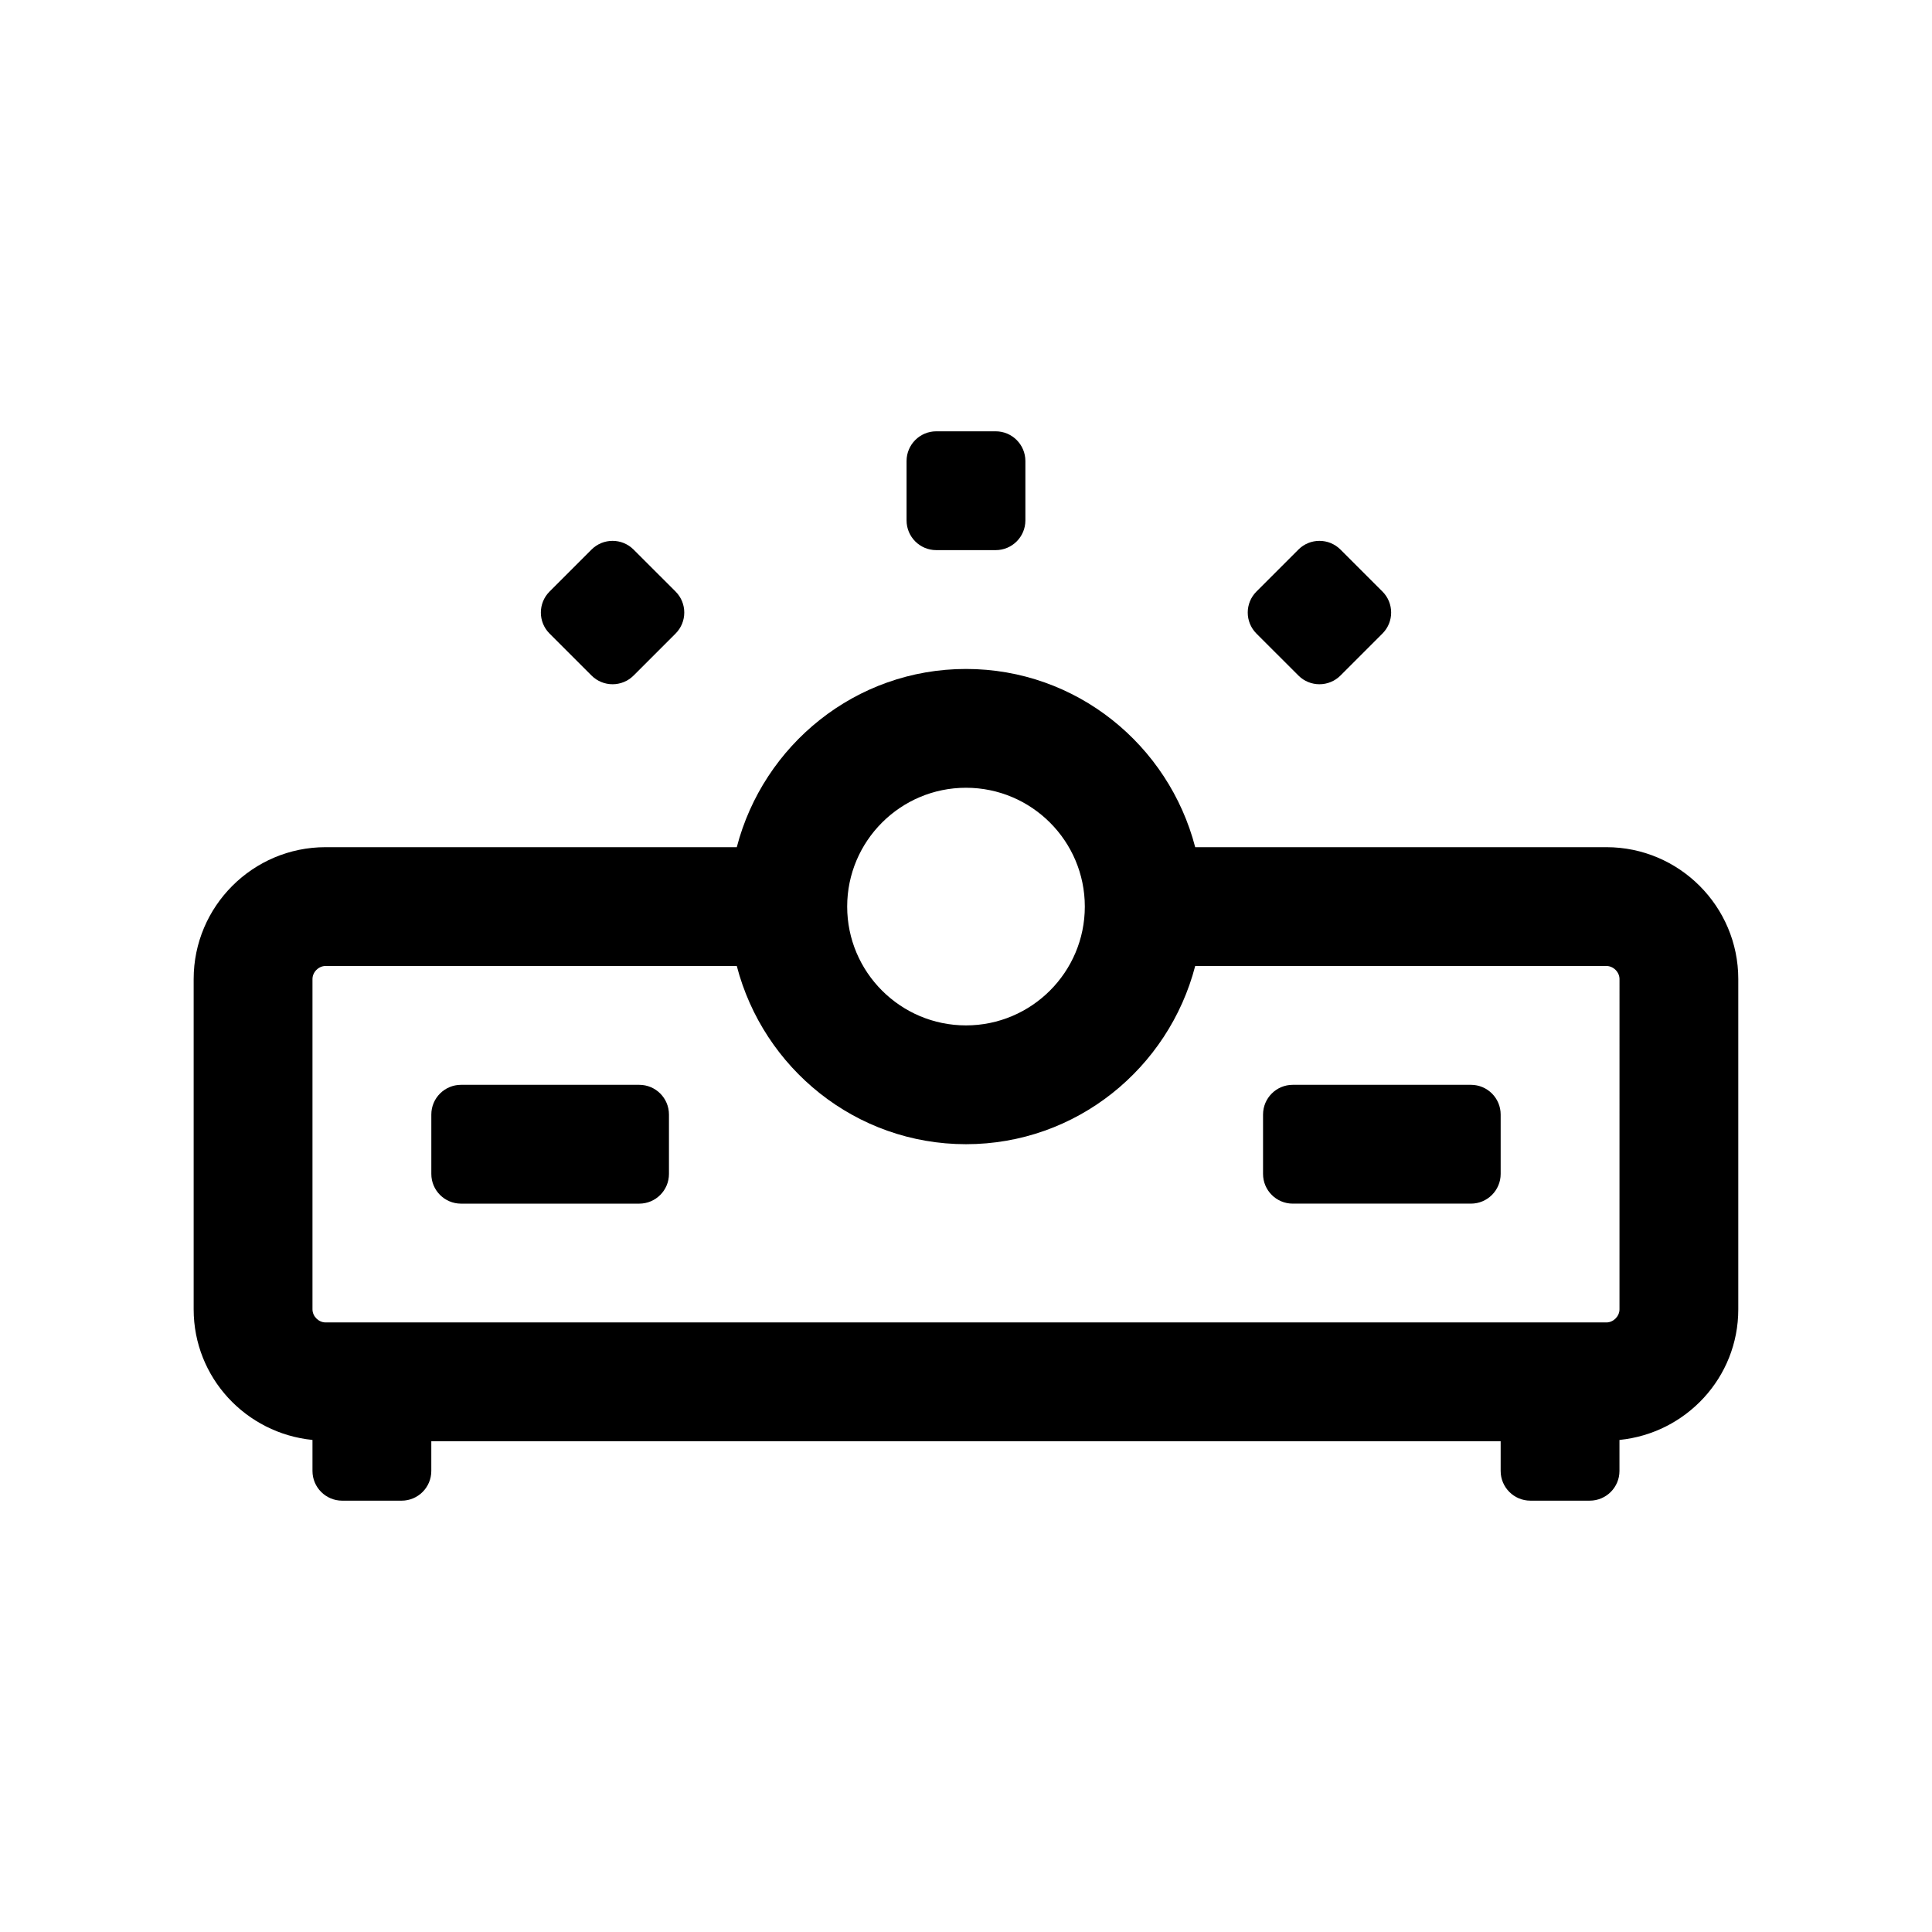
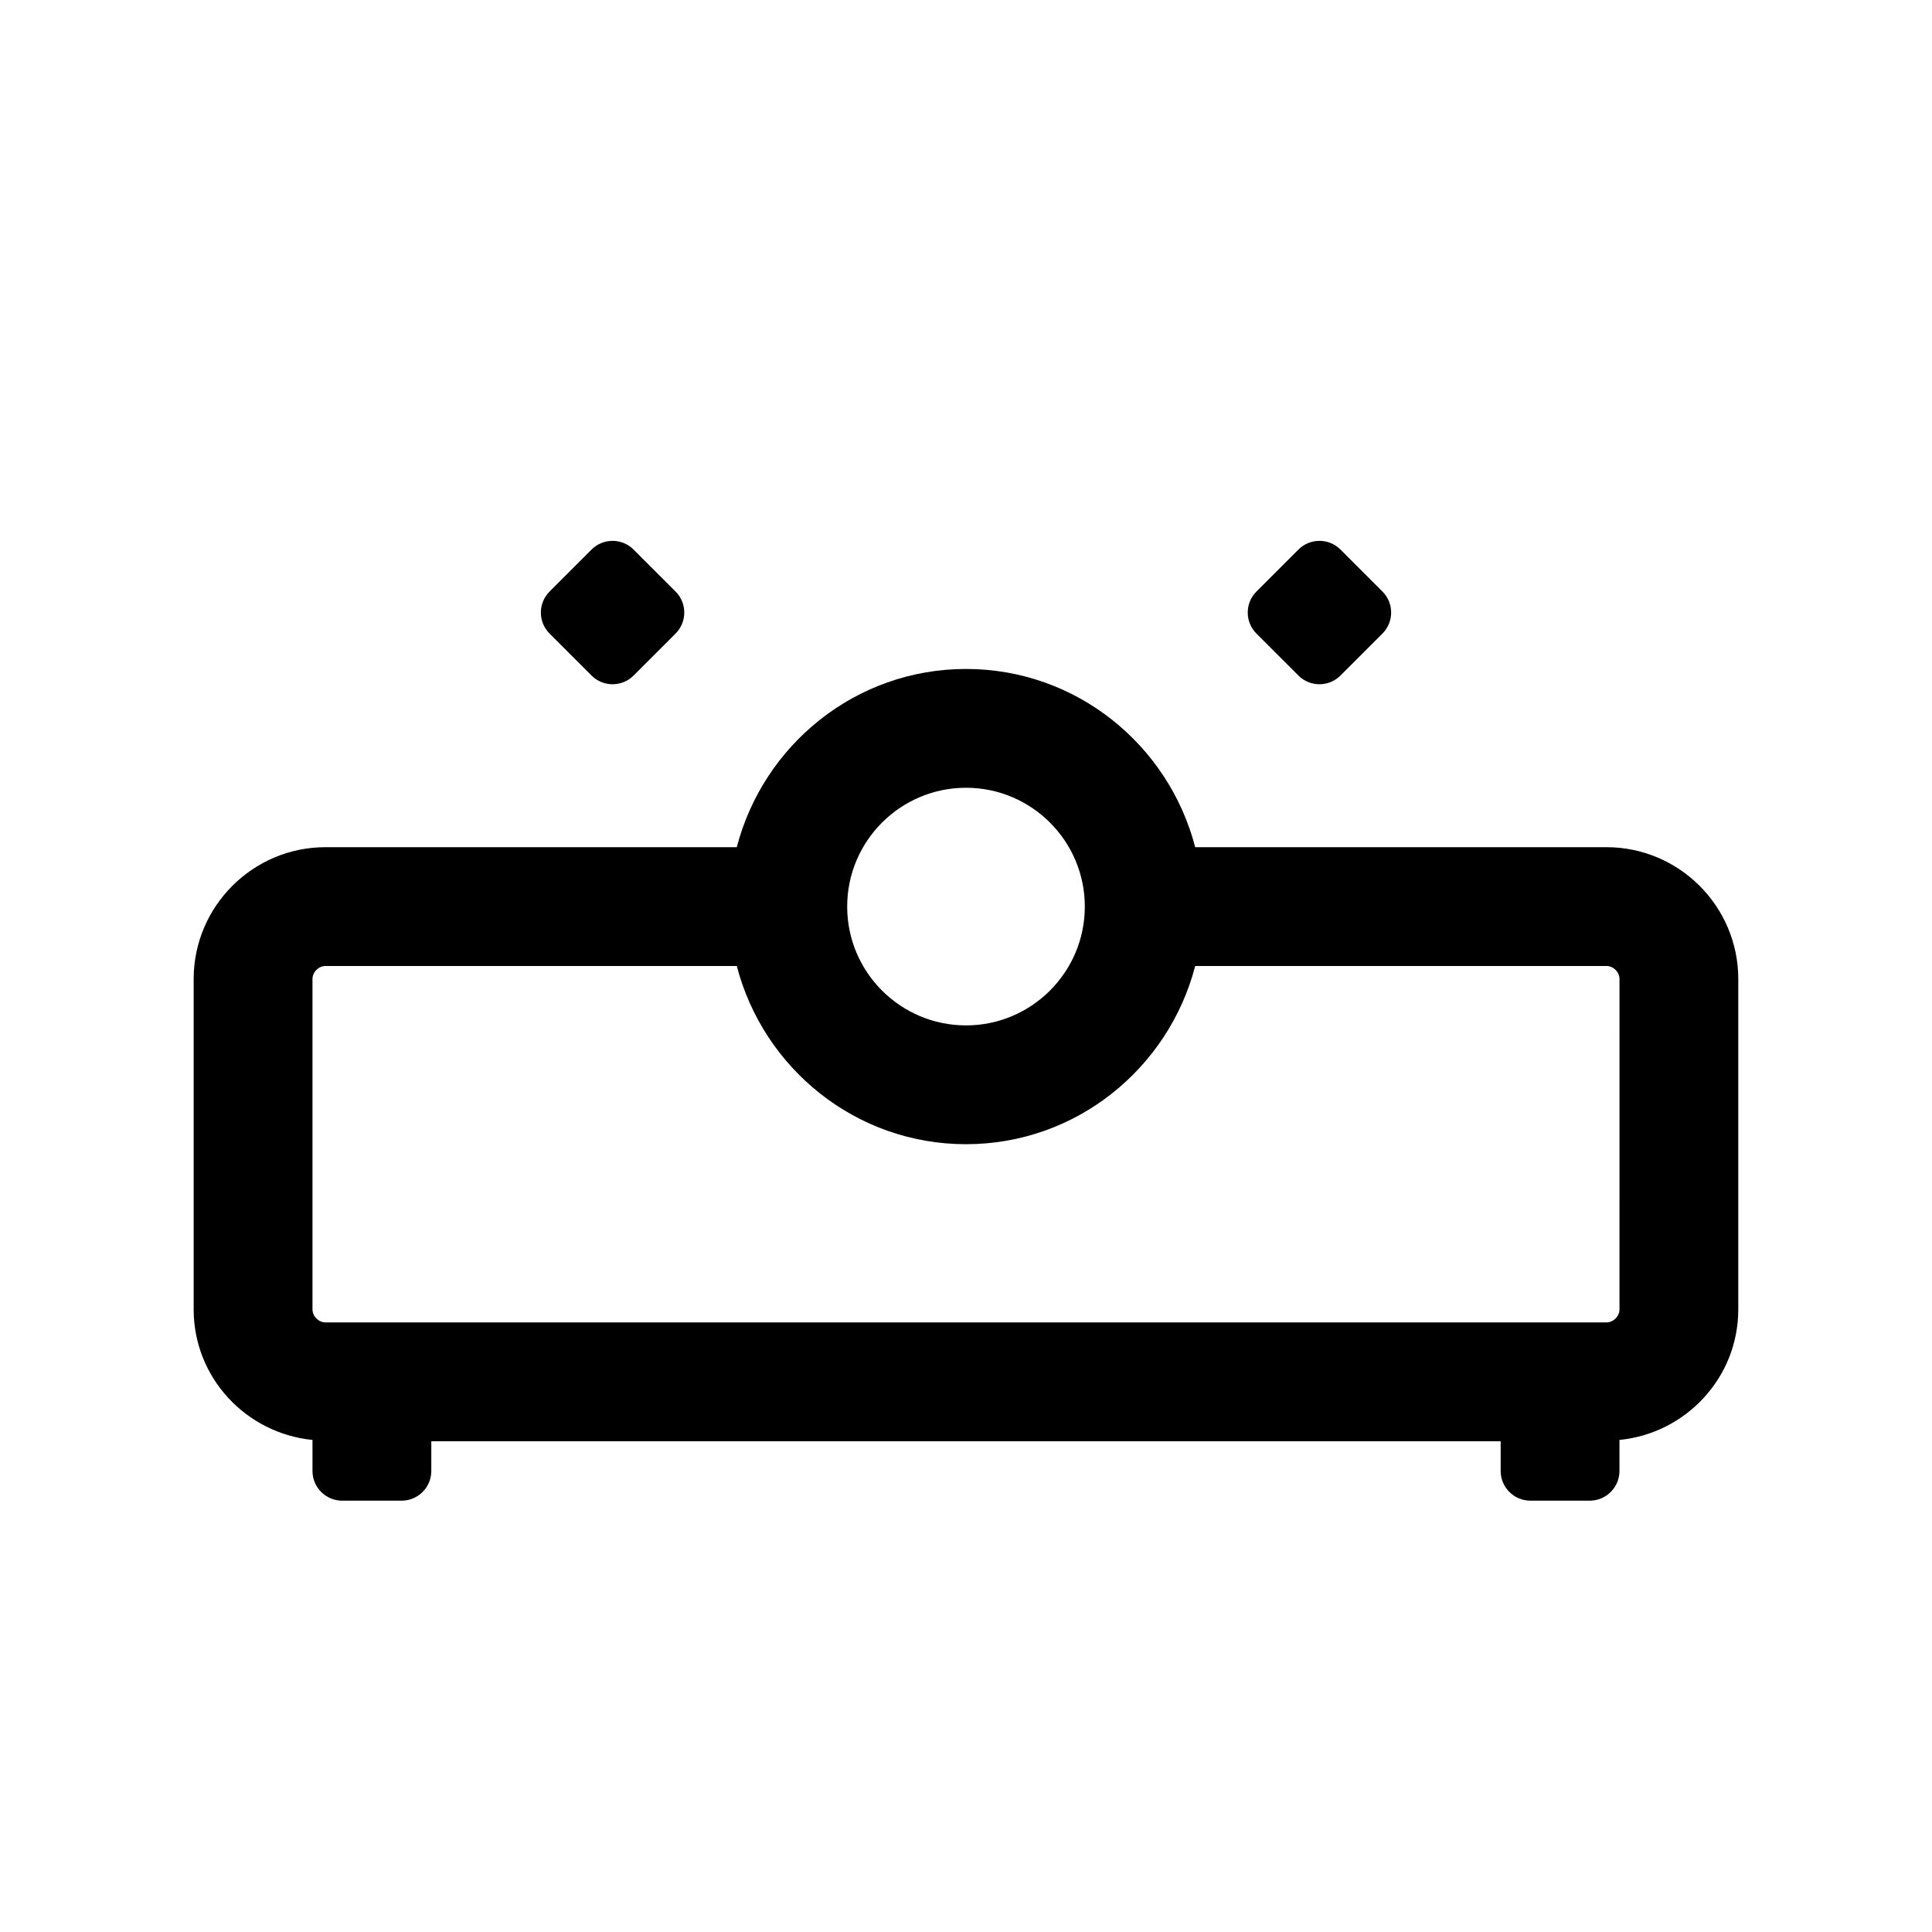
<svg xmlns="http://www.w3.org/2000/svg" fill="#000000" width="800px" height="800px" version="1.1" viewBox="144 144 512 512">
  <g>
    <path d="m569.72 368.51h-108.98c-7.039-27.078-31.488-47.23-60.742-47.23s-53.703 20.152-60.742 47.23h-108.98c-19.27 0-34.953 15.68-34.953 34.949v87.535c0 18.09 13.855 32.844 31.488 34.605v8.223c0 4.344 3.527 7.871 7.875 7.871h15.742c4.348 0 7.871-3.527 7.871-7.871v-7.875h283.39v7.871c0 4.344 3.527 7.871 7.871 7.871h15.742c4.344 0 7.871-3.527 7.871-7.871v-8.219c17.633-1.762 31.488-16.516 31.488-34.605v-87.535c0.004-19.27-15.68-34.949-34.949-34.949zm-169.72-15.746c17.367 0 31.488 14.121 31.488 31.488 0 17.367-14.121 31.488-31.488 31.488s-31.488-14.121-31.488-31.488c0-17.363 14.121-31.488 31.488-31.488zm173.18 138.23c0 1.844-1.621 3.465-3.465 3.465l-339.44-0.004c-1.84 0-3.465-1.621-3.465-3.461v-87.535c0-1.844 1.625-3.465 3.465-3.465h108.98c7.039 27.078 31.488 47.23 60.742 47.23s53.703-20.152 60.742-47.23h108.98c1.844 0 3.465 1.621 3.465 3.465z" />
-     <path d="m313.41 431.49h-47.23c-4.348 0-7.875 3.523-7.875 7.871v15.742c0 4.348 3.527 7.875 7.875 7.875h47.23c4.344 0 7.871-3.527 7.871-7.871v-15.742c0-4.352-3.527-7.875-7.871-7.875z" />
-     <path d="m533.82 431.49h-47.23c-4.344 0-7.871 3.527-7.871 7.871v15.742c0 4.344 3.527 7.871 7.871 7.871h47.23c4.344 0 7.871-3.527 7.871-7.871v-15.742c0-4.348-3.527-7.871-7.871-7.871z" />
-     <path d="m392.12 289.79h15.742c4.348 0 7.875-3.527 7.875-7.871v-15.742c0-4.348-3.527-7.875-7.871-7.875h-15.742c-4.348 0-7.875 3.527-7.875 7.875v15.742c0 4.344 3.527 7.871 7.871 7.871z" />
    <path d="m488.1 323.03c3.07 3.07 8.062 3.07 11.133 0l11.133-11.133c3.07-3.07 3.07-8.062 0-11.133l-11.133-11.129c-3.07-3.07-8.062-3.07-11.133 0l-11.133 11.133c-3.07 3.07-3.07 8.062 0 11.133z" />
    <path d="m300.77 323.03c3.07 3.07 8.062 3.07 11.133 0l11.133-11.133c3.07-3.07 3.07-8.062 0-11.133l-11.137-11.129c-3.07-3.07-8.062-3.07-11.133 0l-11.129 11.133c-3.07 3.07-3.07 8.062 0 11.133z" />
  </g>
</svg>